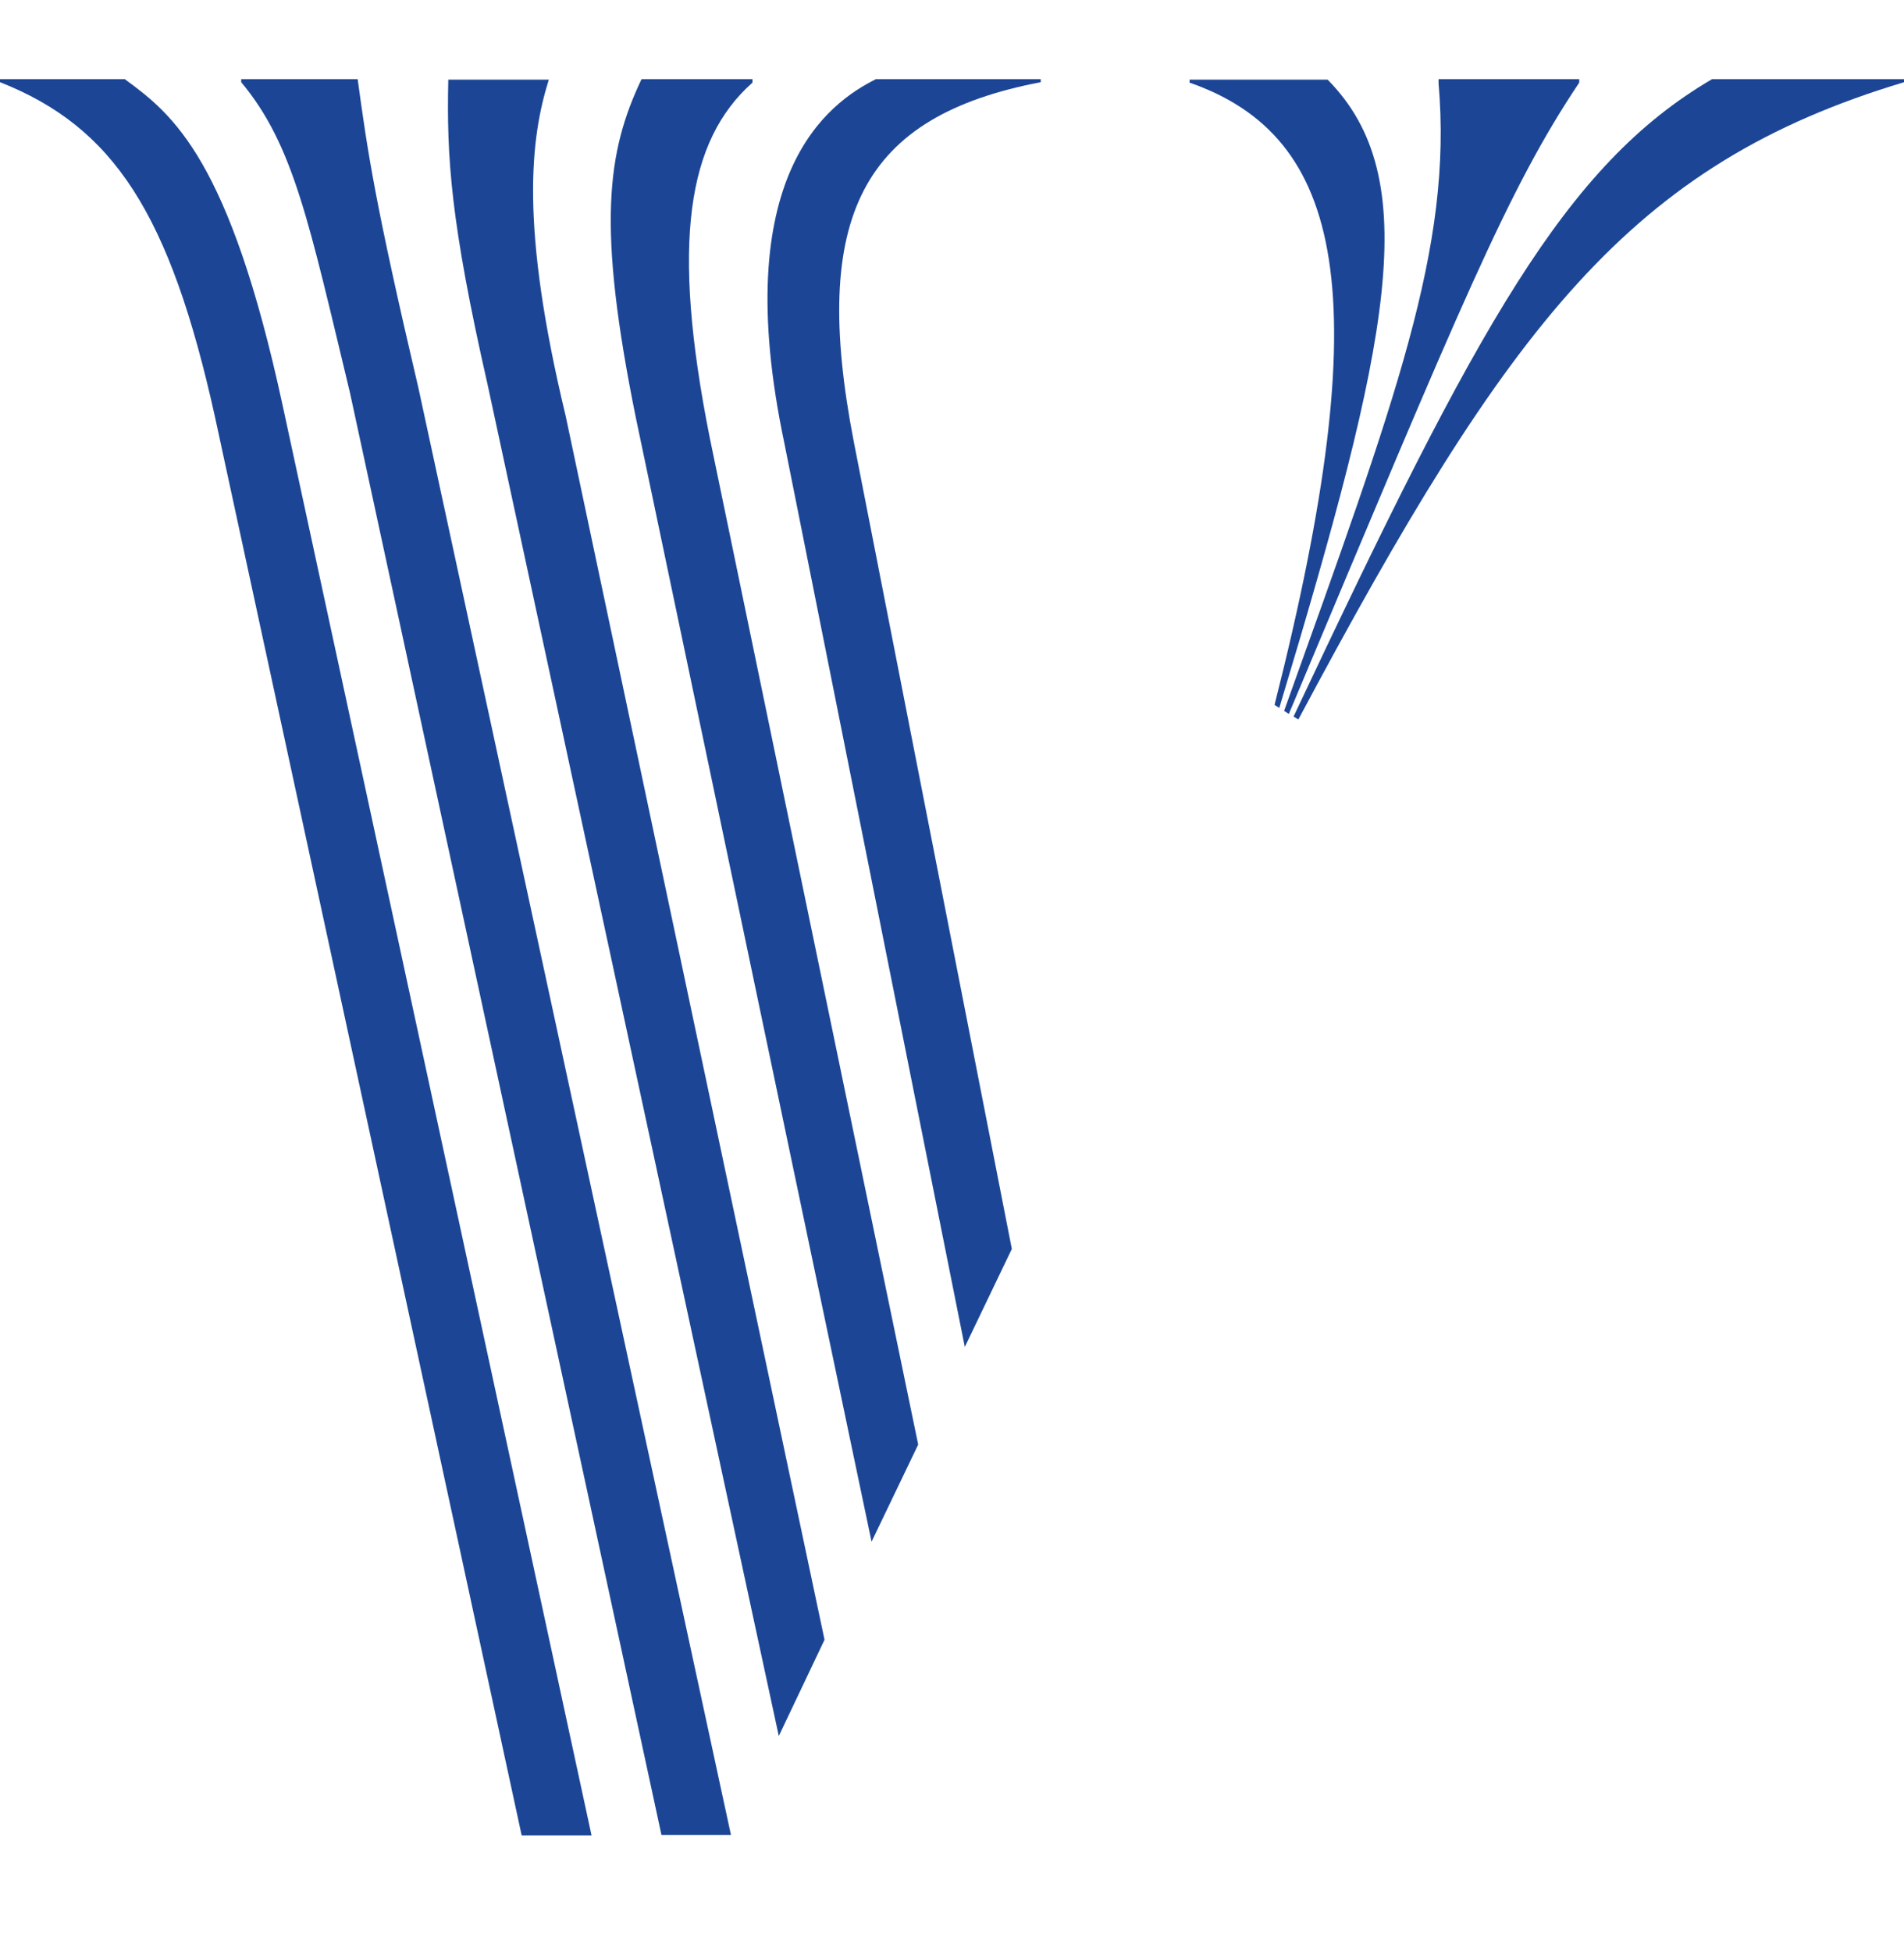
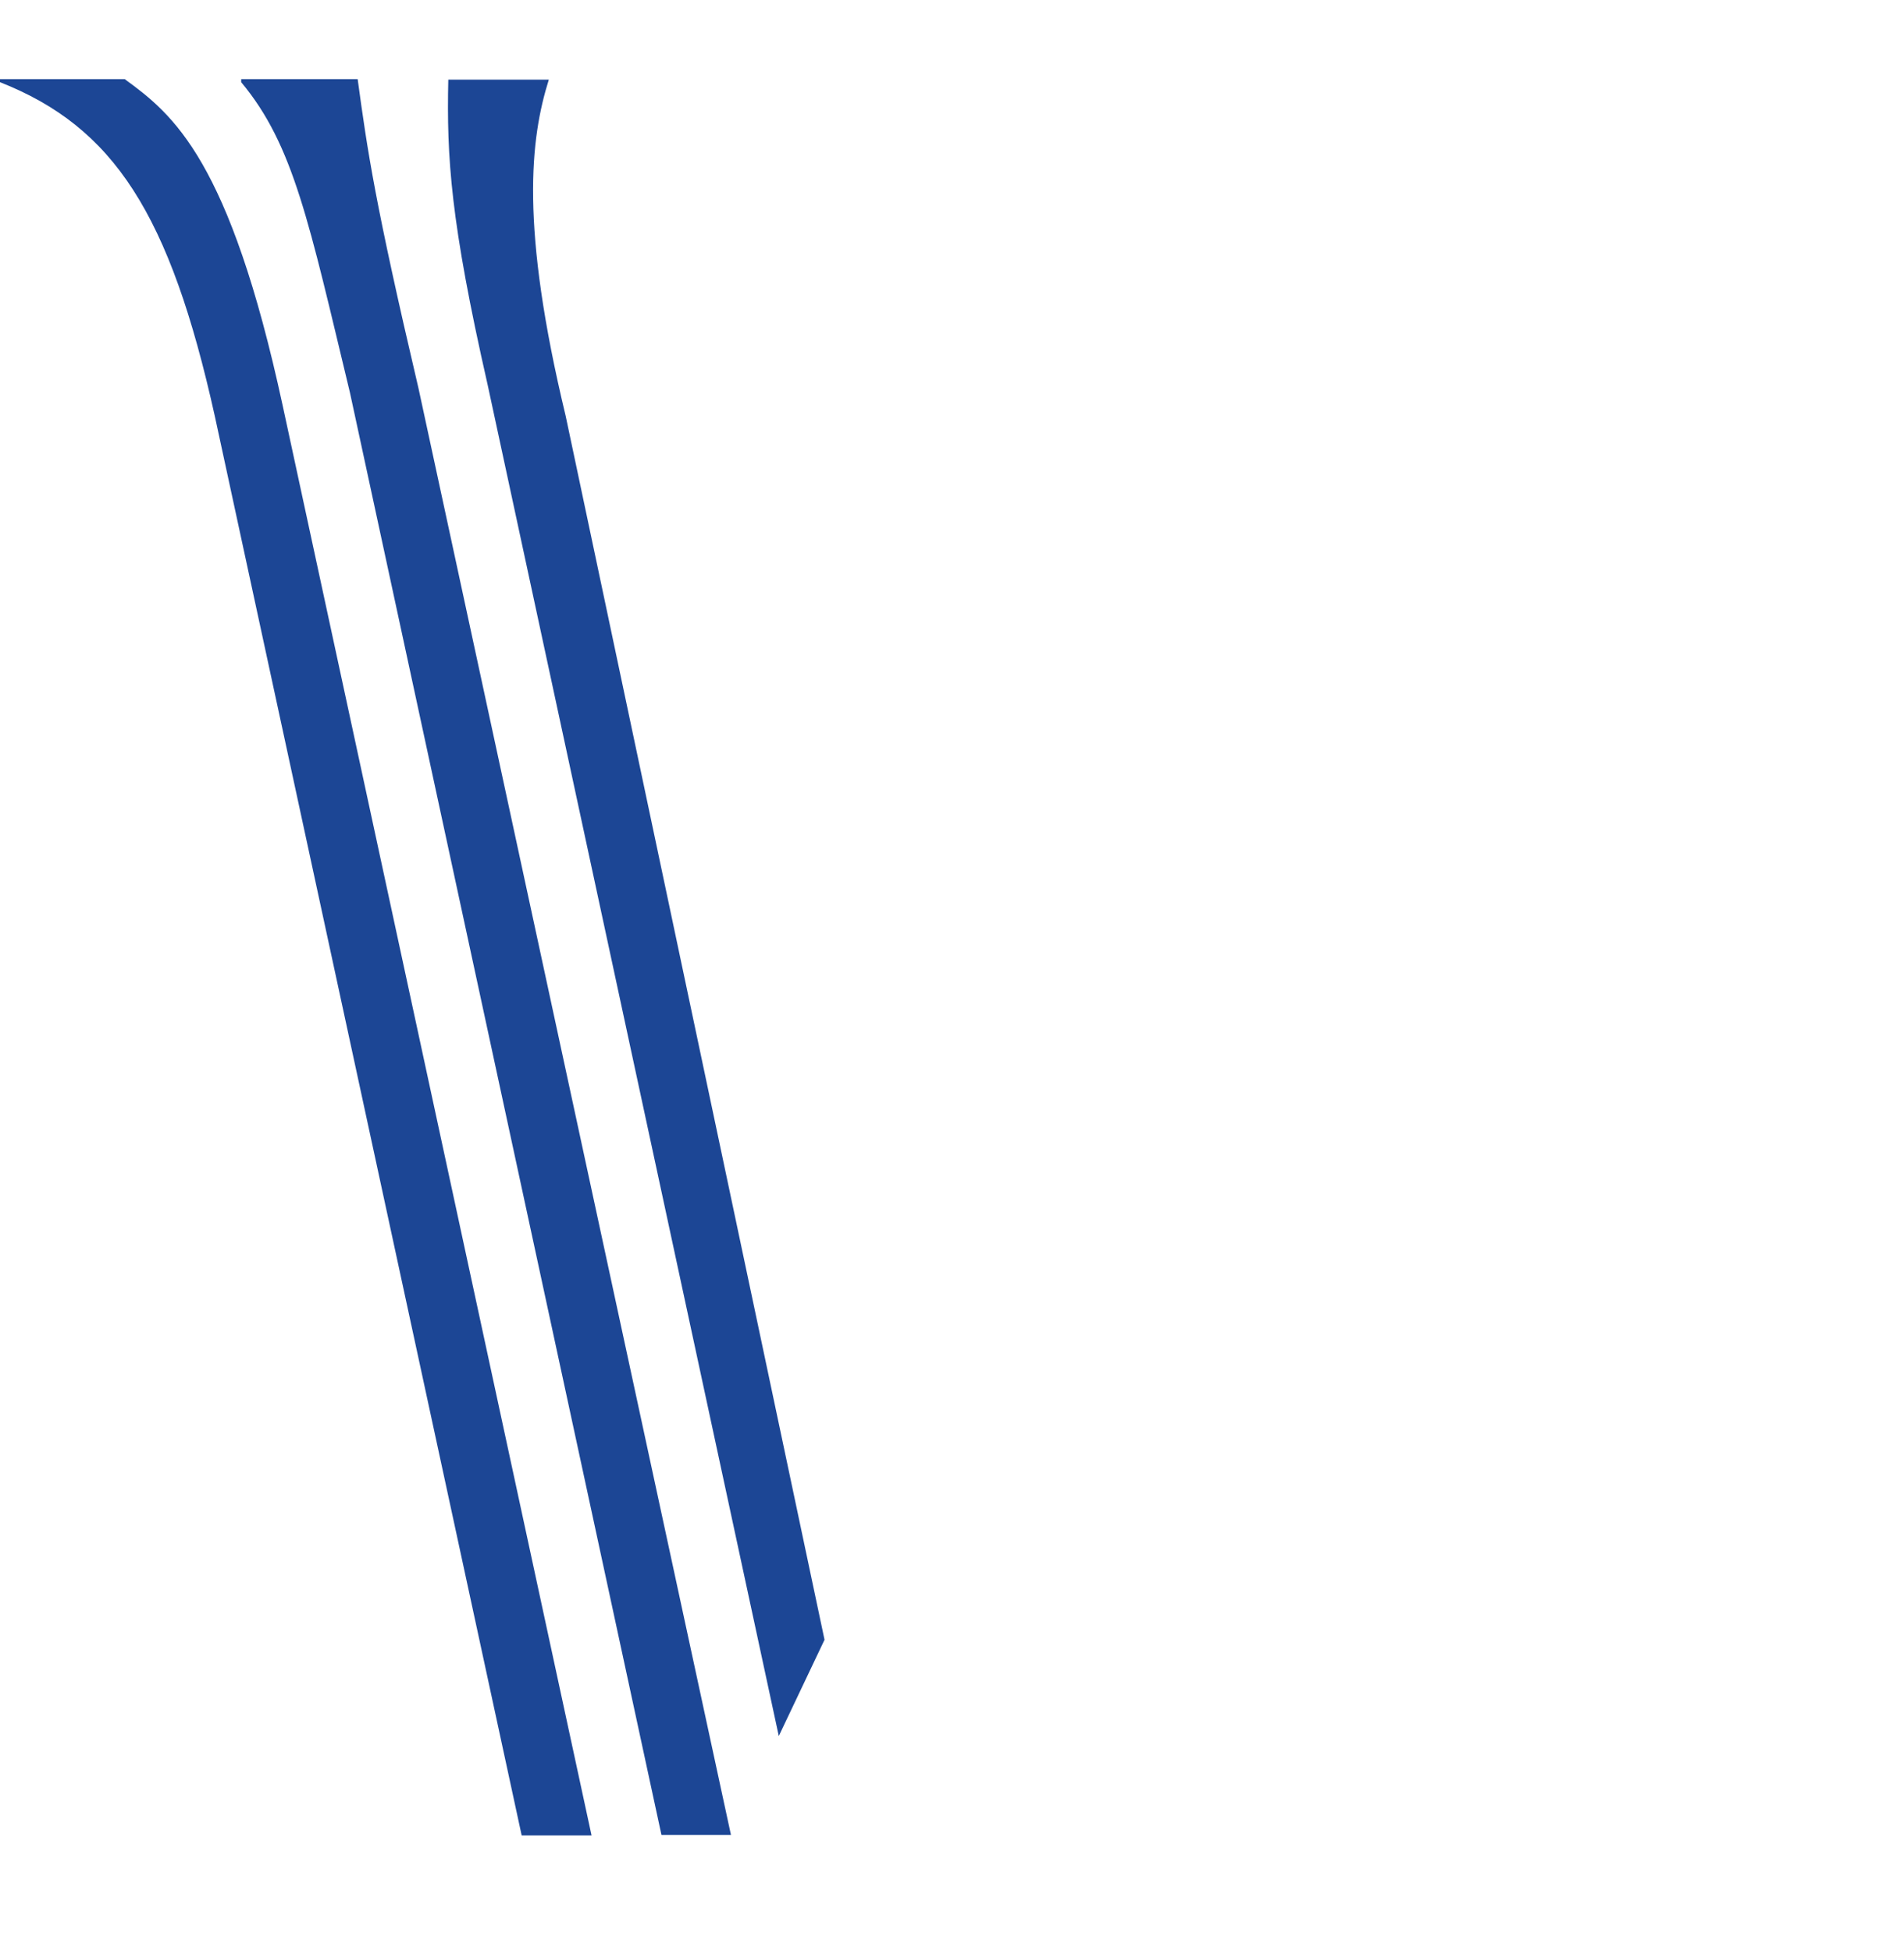
<svg xmlns="http://www.w3.org/2000/svg" data-bbox="0 1.662 40.002 36.88" viewBox="0 0 40 41" height="41" width="40" data-type="color">
  <g>
    <g clip-path="url(#b27f120d-759b-42f1-a397-64a4258b2fb3)">
-       <path fill="#1C4695" d="m20.269 28.286.988-2.058-3.318-16.94c-.924-4.76.182-6.846 3.925-7.562v-.064h-3.462c-.997.499-3.119 2.004-1.922 7.654z" data-color="1" />
-       <path fill="#1C4695" d="m18.31 32.376.98-2.04-4.38-21.147c-.816-4.1-.471-6.24.898-7.454v-.073h-2.33c-.725 1.524-.943 3.065-.118 7.119z" data-color="1" />
      <path fill="#1C4695" d="M7.515 1.662H5.067v.064C6.173 3.05 6.49 4.673 7.352 8.246l6.544 30.287h1.46L8.792 8.155c-.916-3.9-1.07-4.97-1.278-6.493" data-color="1" />
      <path fill="#1C4695" d="m16.361 36.457.961-2.022-5.438-25.699c-.961-3.99-.744-5.822-.354-7.064H9.418c-.036 1.632.045 2.974.825 6.402z" data-color="1" />
      <path fill="#1C4695" d="M2.62 1.662H0v.064c2.393.943 3.571 2.765 4.514 7.018l6.445 29.798h1.468L5.937 8.51C4.822 3.358 3.644 2.406 2.62 1.662" data-color="1" />
-       <path fill="#1C4695" d="m26.977 14.929.1.063c3.634-8.65 4.595-11.008 6.1-13.257v-.073h-2.955v.09c.299 3.447-.898 6.62-3.245 13.177" data-color="1" />
-       <path fill="#1C4695" d="M35.968 1.662c-3.082 1.805-4.913 5.15-8.792 13.385l.1.063c4.441-8.324 6.98-11.661 12.726-13.384v-.064z" data-color="1" />
-       <path fill="#1C4695" d="m26.776 14.803.1.063c2.32-7.708 3.063-11.118 1.015-13.194h-2.9v.063c3.244 1.134 3.97 4.444 1.785 13.068" data-color="1" />
    </g>
    <defs fill="none">
      <clipPath id="b27f120d-759b-42f1-a397-64a4258b2fb3">
        <path fill="#ffffff" d="M40 .229v40H0v-40z" />
      </clipPath>
    </defs>
  </g>
</svg>